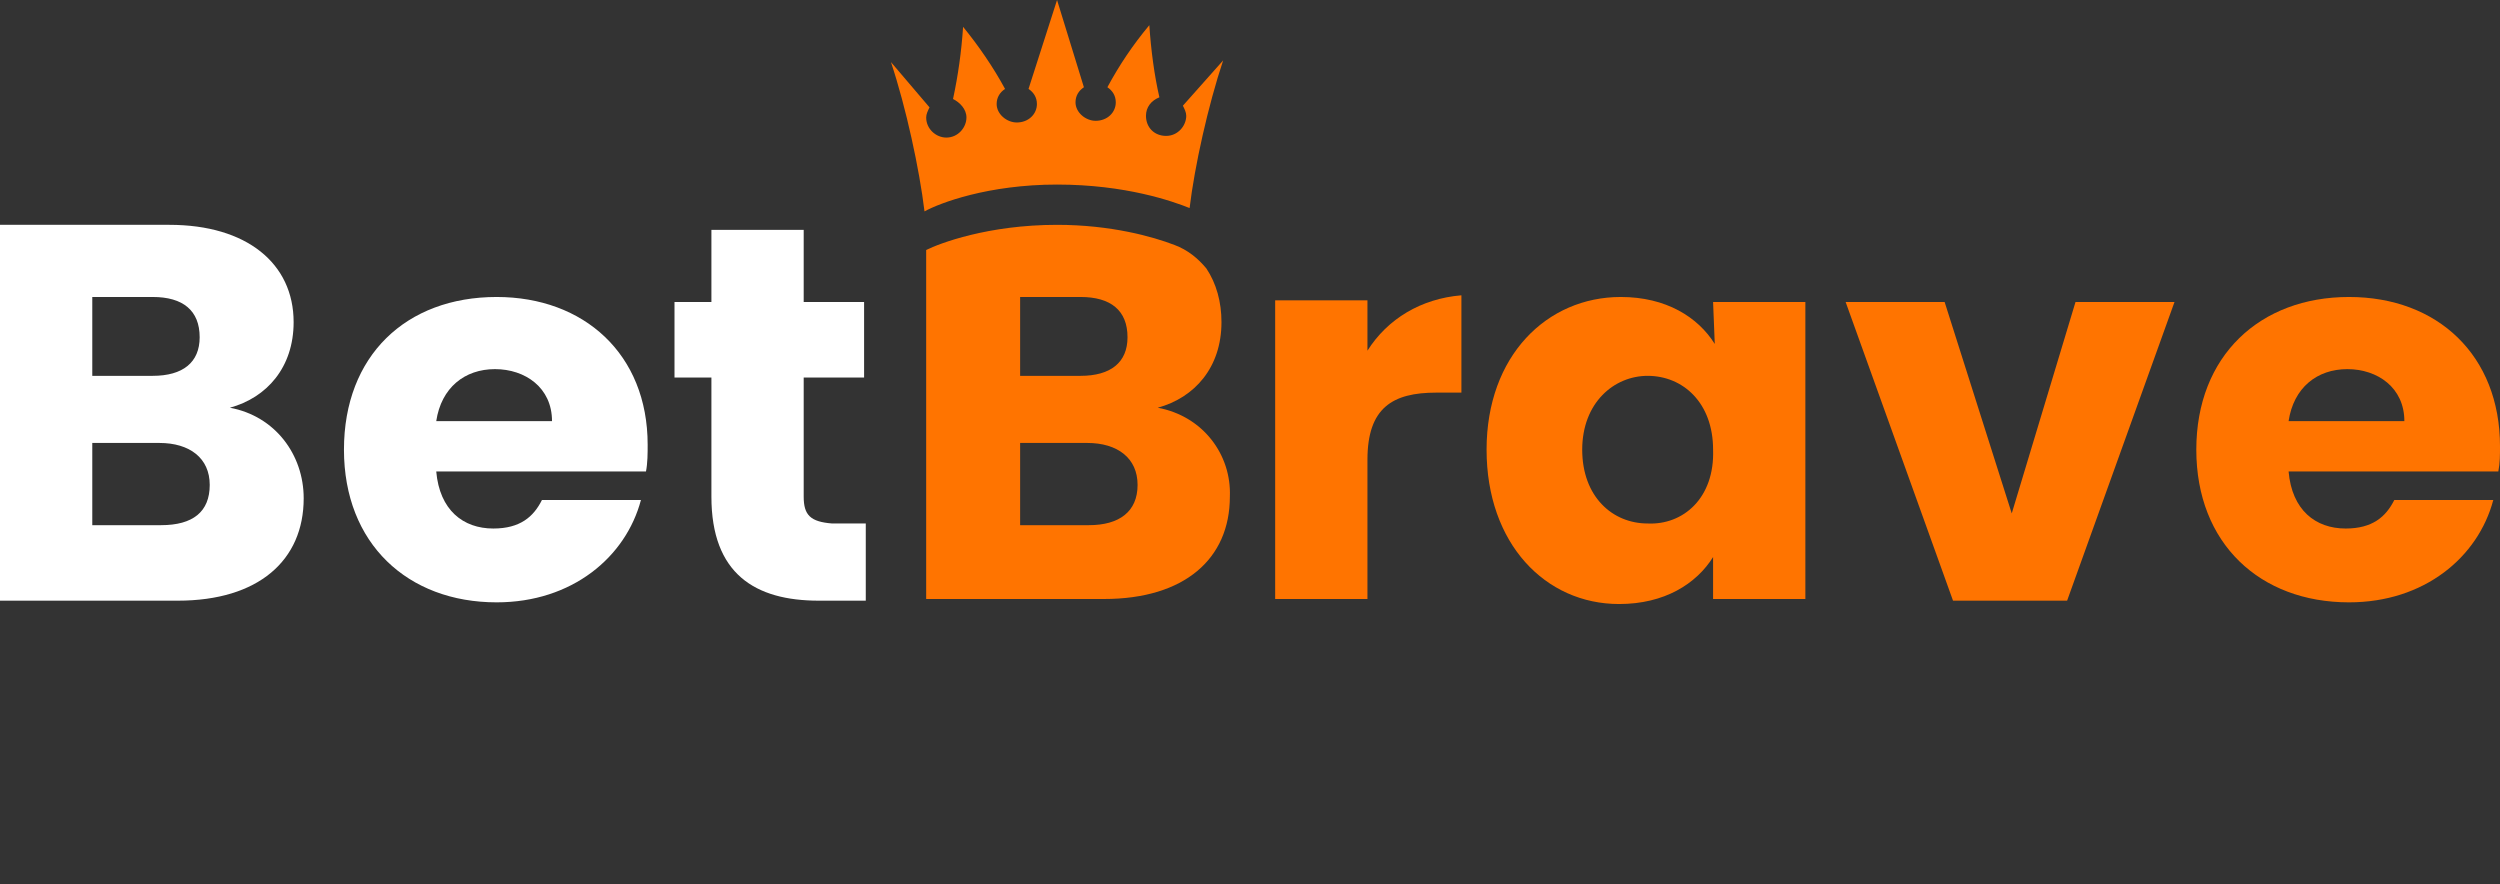
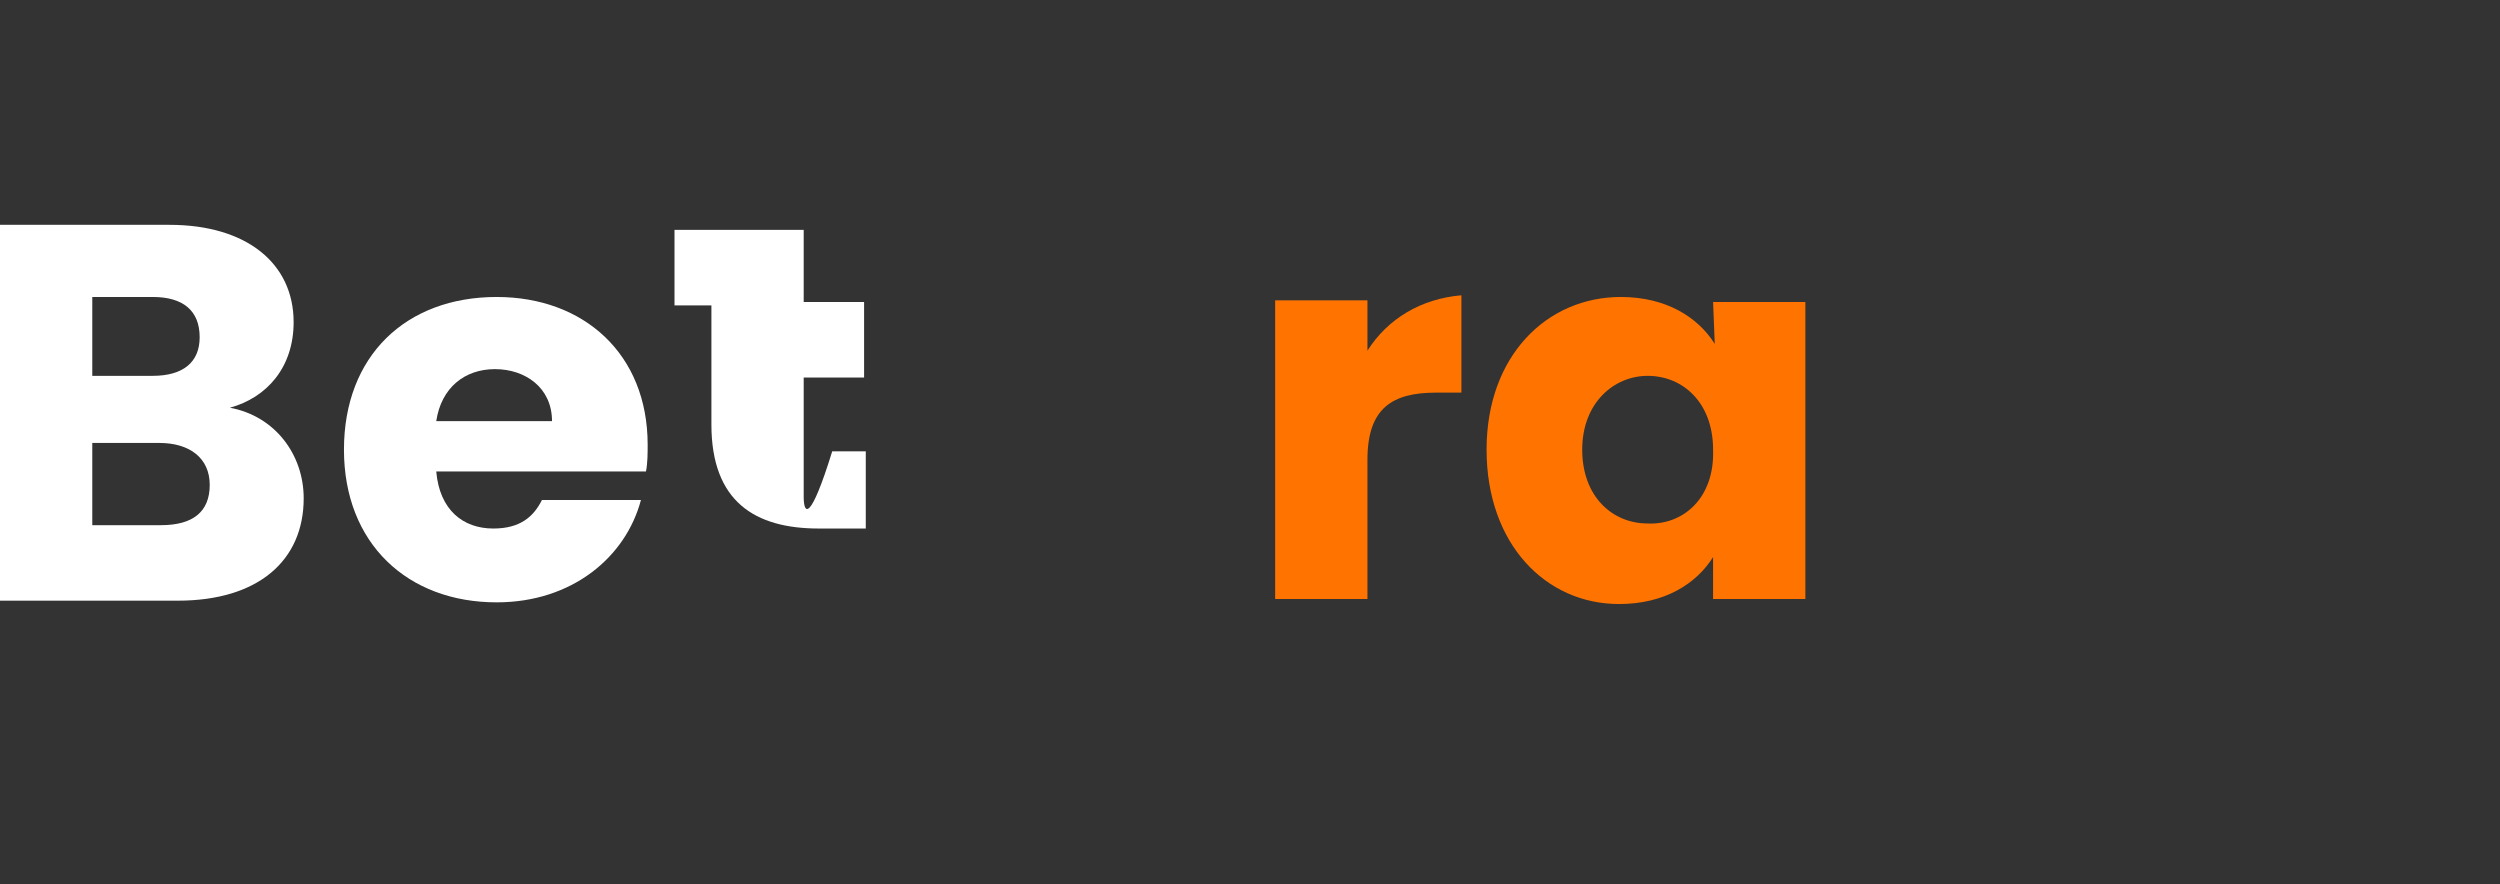
<svg xmlns="http://www.w3.org/2000/svg" xmlns:xlink="http://www.w3.org/1999/xlink" version="1.1" id="Layer_1" x="0px" y="0px" viewBox="0 0 149 52.7" style="enable-background:new 0 0 149 52.7;" xml:space="preserve">
  <rect x="0" y="0" width="149" height="52.7" fill="#333333" stroke="none" />
  <style type="text/css">
	.st0{clip-path:url(#SVGID_00000053543286556519773410000011037221107303022737_);}
	.st1{fill:#FFFFFF;}
	.st2{fill:#FF7400;}
</style>
  <g>
    <defs>
      <rect id="SVGID_1_" width="149" height="36" />
    </defs>
    <clipPath id="SVGID_00000060009121028103787800000010909147639092786304_">
      <use xlink:href="#SVGID_1_" style="overflow:visible;" />
    </clipPath>
    <g style="clip-path:url(#SVGID_00000060009121028103787800000010909147639092786304_);">
      <path class="st1" d="M29.6,17.7c-5.4,0-9.1,3.5-9.1,9.1s3.8,9.1,9.1,9.1c4.5,0,7.7-2.7,8.6-6.1h-5.9c-0.5,1-1.3,1.7-2.9,1.7    c-1.8,0-3.2-1.1-3.4-3.4h12.5c0.1-0.5,0.1-1.1,0.1-1.6C38.6,21.1,34.8,17.7,29.6,17.7z M26,25.1c0.3-2,1.7-3.1,3.5-3.1    s3.4,1.1,3.4,3.1H26z" />
-       <path class="st1" d="M47.9,29.6v-7.1h3.6V18h-3.6v-4.3h-5.5V18h-2.2v4.5h2.2v7.1c0,4.6,2.6,6.2,6.4,6.2h2.8v-4.6h-2    C48.3,31.1,47.9,30.7,47.9,29.6z" />
+       <path class="st1" d="M47.9,29.6v-7.1h3.6V18h-3.6v-4.3h-5.5h-2.2v4.5h2.2v7.1c0,4.6,2.6,6.2,6.4,6.2h2.8v-4.6h-2    C48.3,31.1,47.9,30.7,47.9,29.6z" />
      <path class="st1" d="M13.7,24.3c2.2-0.6,3.8-2.4,3.8-5.1c0-3.5-2.8-5.8-7.4-5.8H0v22.4h10.6c4.8,0,7.5-2.4,7.5-6.1    C18.1,27.1,16.4,24.8,13.7,24.3L13.7,24.3z M5.5,17.7h3.6c1.8,0,2.8,0.8,2.8,2.4c0,1.5-1,2.3-2.8,2.3H5.5V17.7z M9.6,31.3H5.5    v-4.9h4c1.8,0,3,0.9,3,2.5S11.5,31.3,9.6,31.3L9.6,31.3z" />
      <path class="st2" d="M81.5,20.9v-3h-5.5v17.8h5.5v-8.3c0-3.1,1.5-4,4.1-4h1.5v-5.8C84.7,17.8,82.7,19,81.5,20.9L81.5,20.9z" />
      <path class="st2" d="M102.2,20.5c-1-1.6-2.9-2.8-5.6-2.8c-4.4,0-8,3.5-8,9.1c0,5.6,3.5,9.2,7.9,9.2c2.7,0,4.6-1.2,5.6-2.8v2.5h5.5    V18h-5.5L102.2,20.5L102.2,20.5z M98.2,31.2c-2.1,0-3.9-1.6-3.9-4.4c0-2.8,1.9-4.4,3.9-4.4c2.1,0,3.9,1.6,3.9,4.4    C102.2,29.7,100.3,31.3,98.2,31.2L98.2,31.2z" />
-       <path class="st2" d="M119.9,30.6L115.9,18H110l6.4,17.8h6.8l6.4-17.8h-5.9L119.9,30.6z" />
-       <path class="st2" d="M149,26.6c0-5.4-3.7-8.9-9-8.9c-5.3,0-9.1,3.5-9.1,9.1s3.8,9.1,9.1,9.1c4.5,0,7.7-2.7,8.6-6.1h-5.9    c-0.5,1-1.3,1.7-2.9,1.7c-1.8,0-3.2-1.1-3.4-3.4h12.5C149,27.6,149,27.1,149,26.6z M136.4,25.1c0.3-2,1.7-3.1,3.5-3.1    c1.8,0,3.4,1.1,3.4,3.1H136.4z" />
-       <path class="st2" d="M69,24.3c2.2-0.6,3.8-2.4,3.8-5.1c0-1.2-0.3-2.3-0.9-3.2c-0.5-0.6-1.1-1.1-1.9-1.4c-1.3-0.5-3.8-1.2-7-1.2    c-4.1,0-7,1.1-7.8,1.5c0,0,0,0,0-0.1v20.9h10.6c4.8,0,7.5-2.4,7.5-6.1C73.4,27.1,71.7,24.8,69,24.3L69,24.3z M60.8,17.7h3.6    c1.8,0,2.8,0.8,2.8,2.4c0,1.5-1,2.3-2.8,2.3h-3.6V17.7z M64.9,31.3h-4.1v-4.9h4c1.8,0,3,0.9,3,2.5S66.7,31.3,64.9,31.3L64.9,31.3z    " />
-       <path class="st2" d="M70.5,6.3c0.1,0.2,0.2,0.4,0.2,0.6c0,0.6-0.5,1.2-1.2,1.2s-1.2-0.5-1.2-1.2c0-0.5,0.3-0.9,0.8-1.1    c-0.3-1.3-0.5-2.8-0.6-4.3c-1,1.2-1.8,2.4-2.5,3.7c0.3,0.2,0.5,0.5,0.5,0.9c0,0.6-0.5,1.1-1.2,1.1c-0.6,0-1.2-0.5-1.2-1.1    c0-0.4,0.2-0.7,0.5-0.9L63,0l-1.7,5.3c0.3,0.2,0.5,0.5,0.5,0.9c0,0.6-0.5,1.1-1.2,1.1c-0.6,0-1.2-0.5-1.2-1.1    c0-0.4,0.2-0.7,0.5-0.9c-0.7-1.3-1.6-2.6-2.5-3.7c-0.1,1.5-0.3,2.9-0.6,4.3c0.4,0.2,0.8,0.6,0.8,1.1c0,0.6-0.5,1.2-1.2,1.2    c-0.6,0-1.2-0.5-1.2-1.2c0-0.2,0.1-0.4,0.2-0.6l-2.3-2.7c0.9,2.7,1.7,6.4,2,8.9C56,12.1,58.9,11,63,11s6.9,1,7.9,1.4    c0.3-2.5,1.1-6.1,2-8.8L70.5,6.3L70.5,6.3z" />
    </g>
  </g>
</svg>